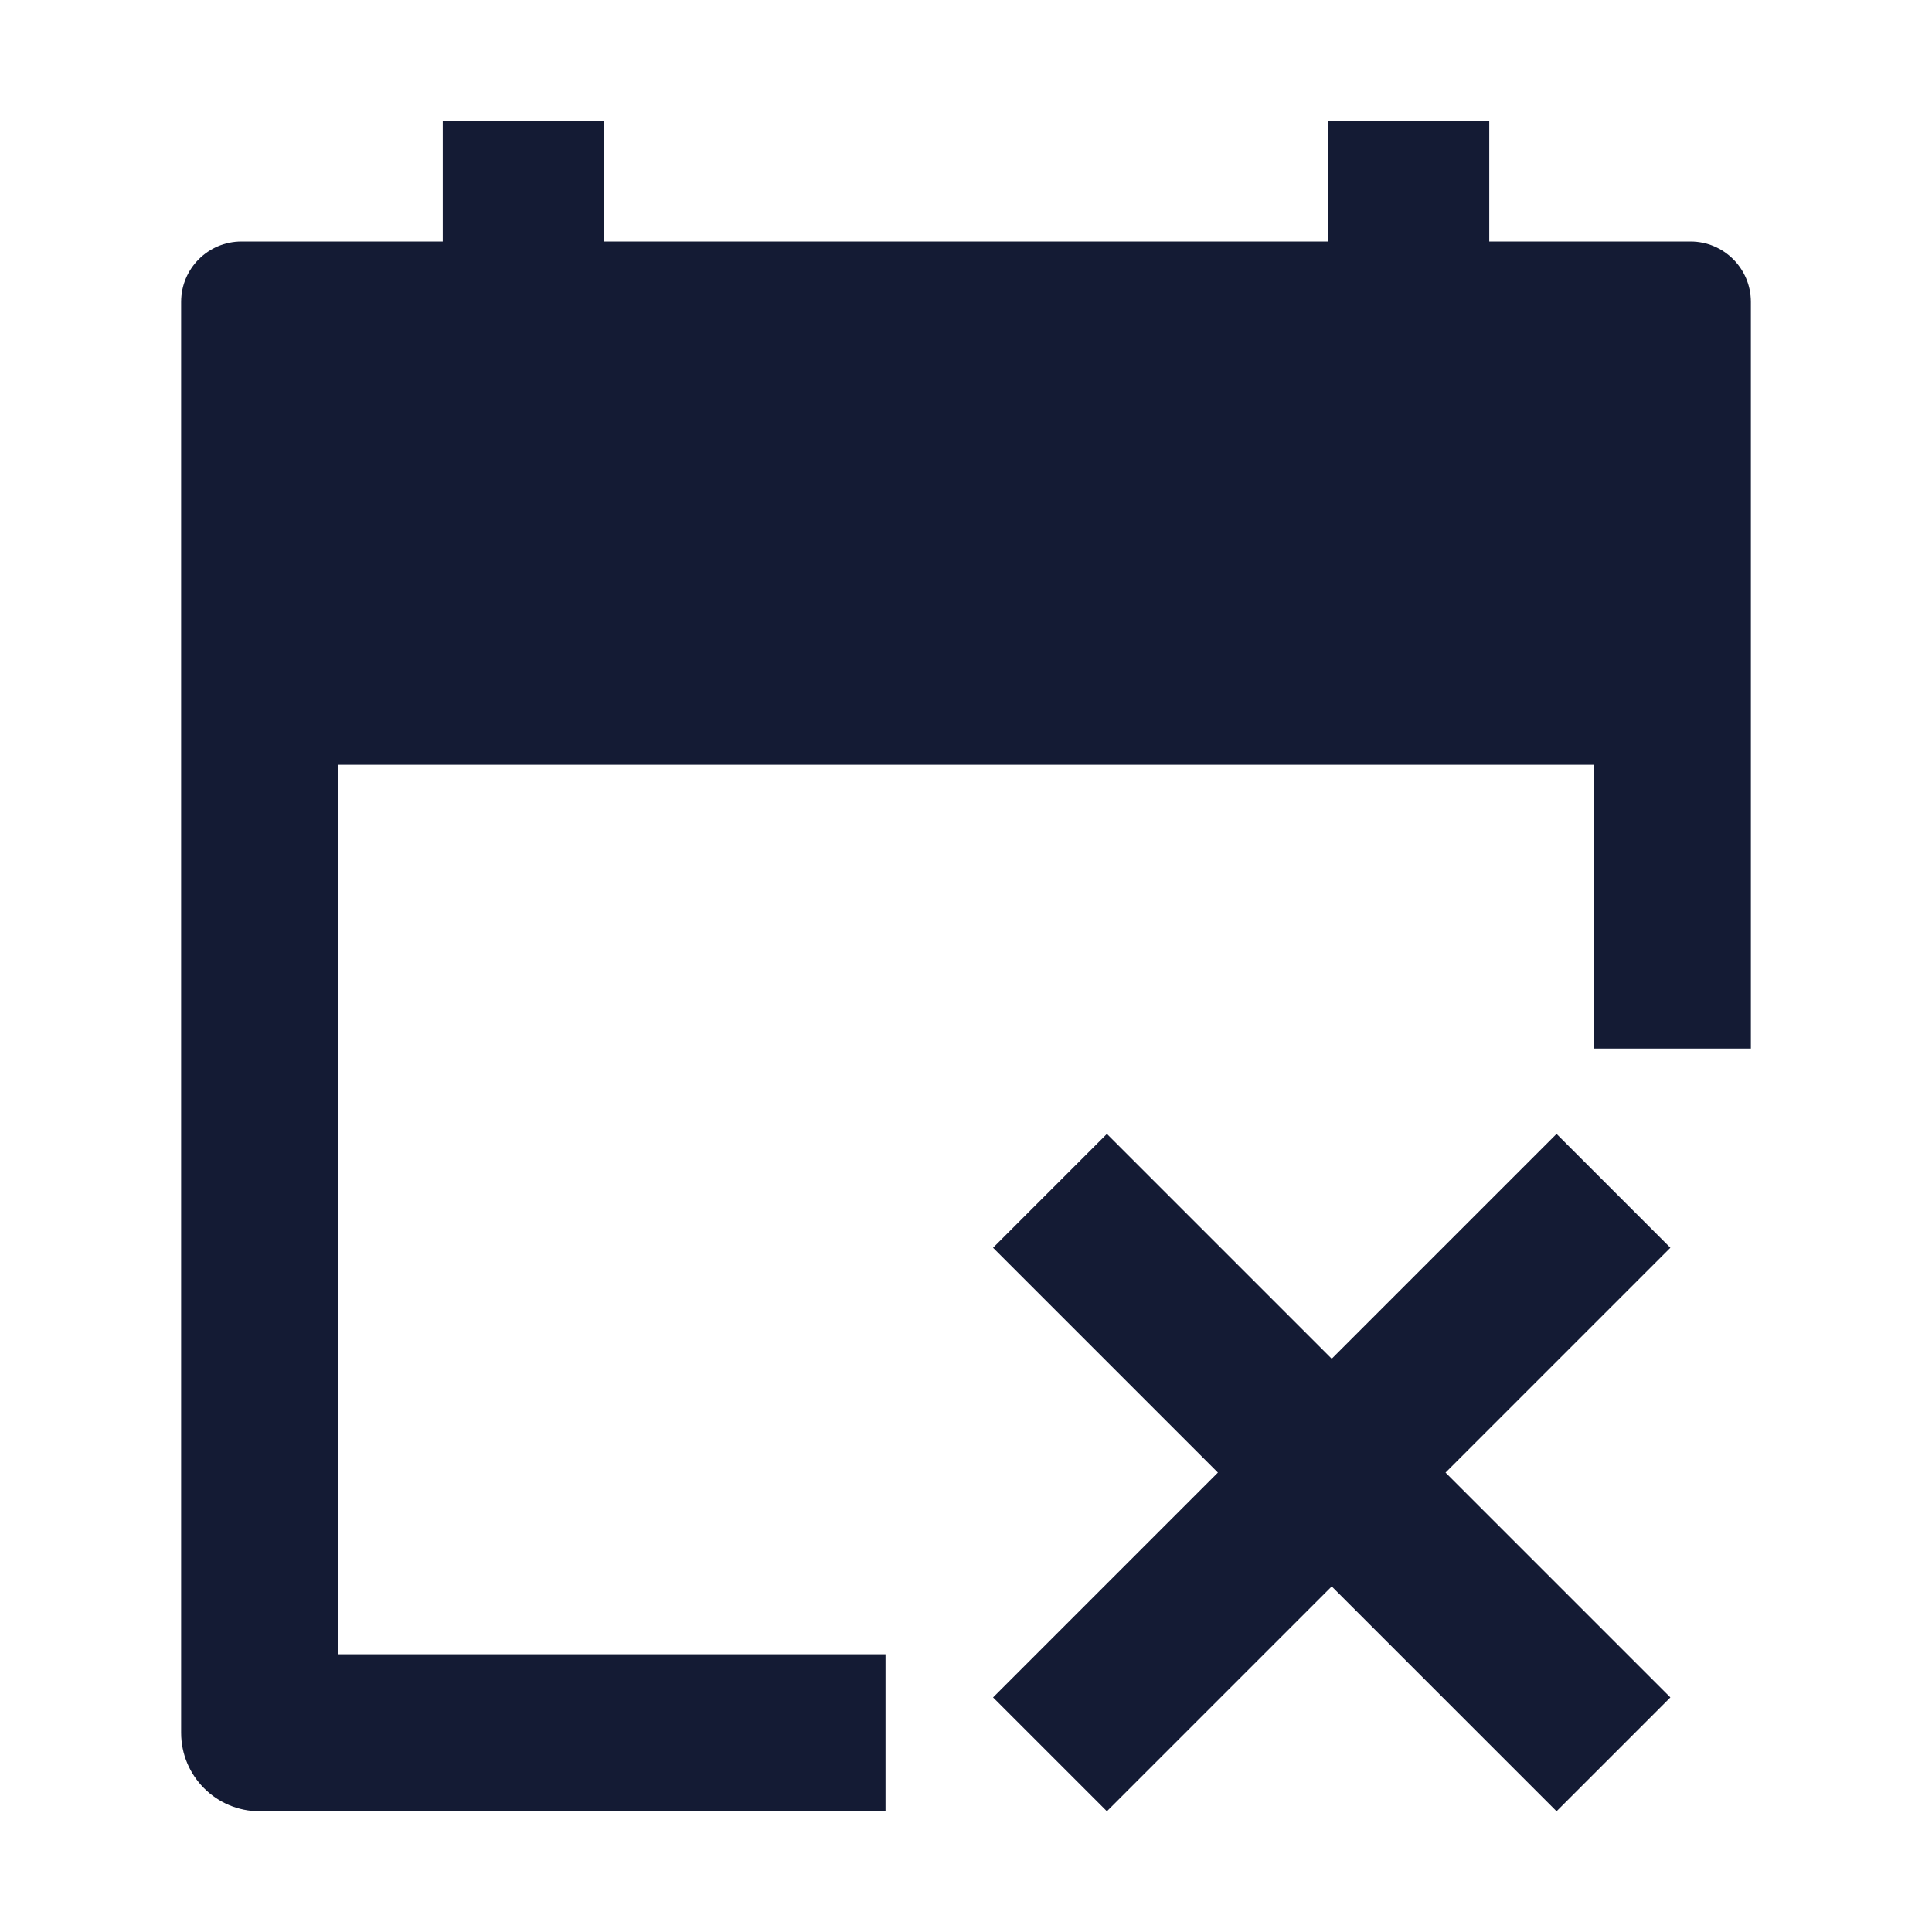
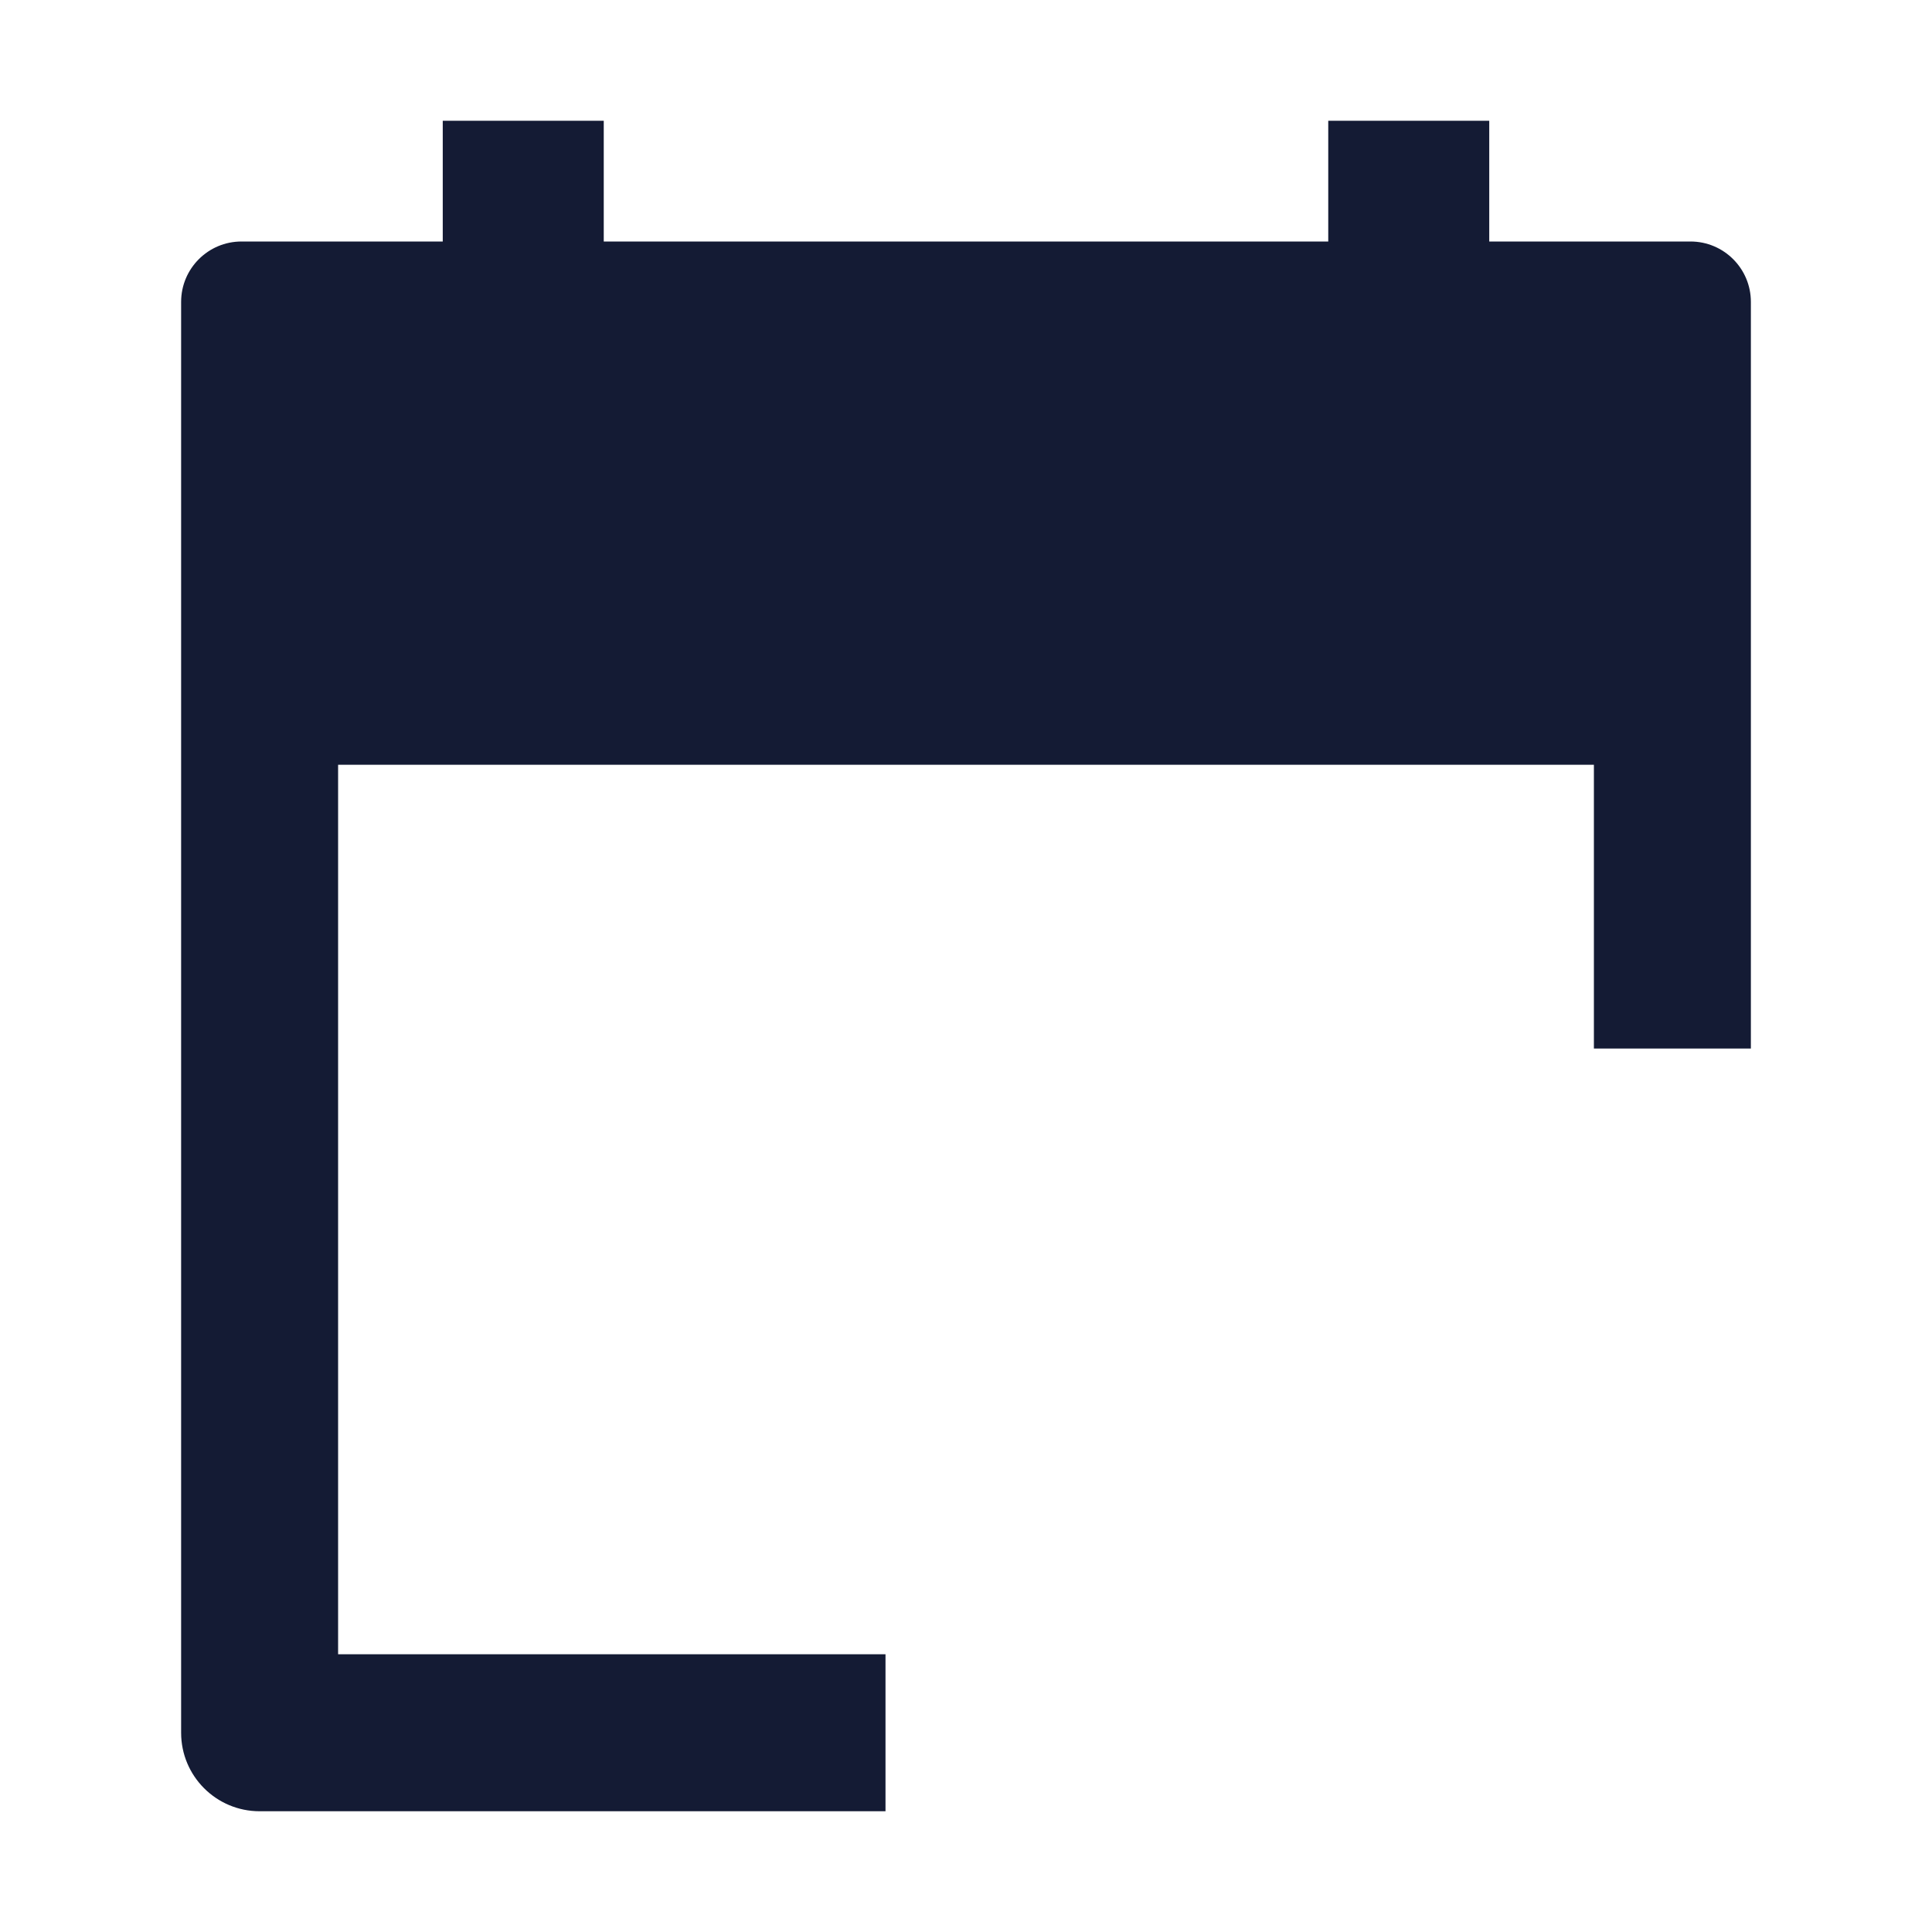
<svg xmlns="http://www.w3.org/2000/svg" width="24" height="24" viewBox="0 0 24 24" fill="none">
  <path d="M16.5 1.5V3H7.5V1.5H5.5V3H3C2.586 3 2.25 3.336 2.25 3.75V21.525C2.25 22.064 2.687 22.5 3.225 22.5H11V20.55H4.2V9.5H19.8V13.025H21.75V3.75C21.75 3.336 21.414 3 21 3H18.5V1.5H16.5Z" fill="#141B34" />
-   <path fill-rule="evenodd" clip-rule="evenodd" d="M15.129 18.293L12.336 15.5L13.75 14.086L16.543 16.879L19.336 14.086L20.75 15.5L17.957 18.293L20.75 21.086L19.336 22.5L16.543 19.707L13.75 22.5L12.336 21.086L15.129 18.293Z" fill="#141B34" />
</svg>